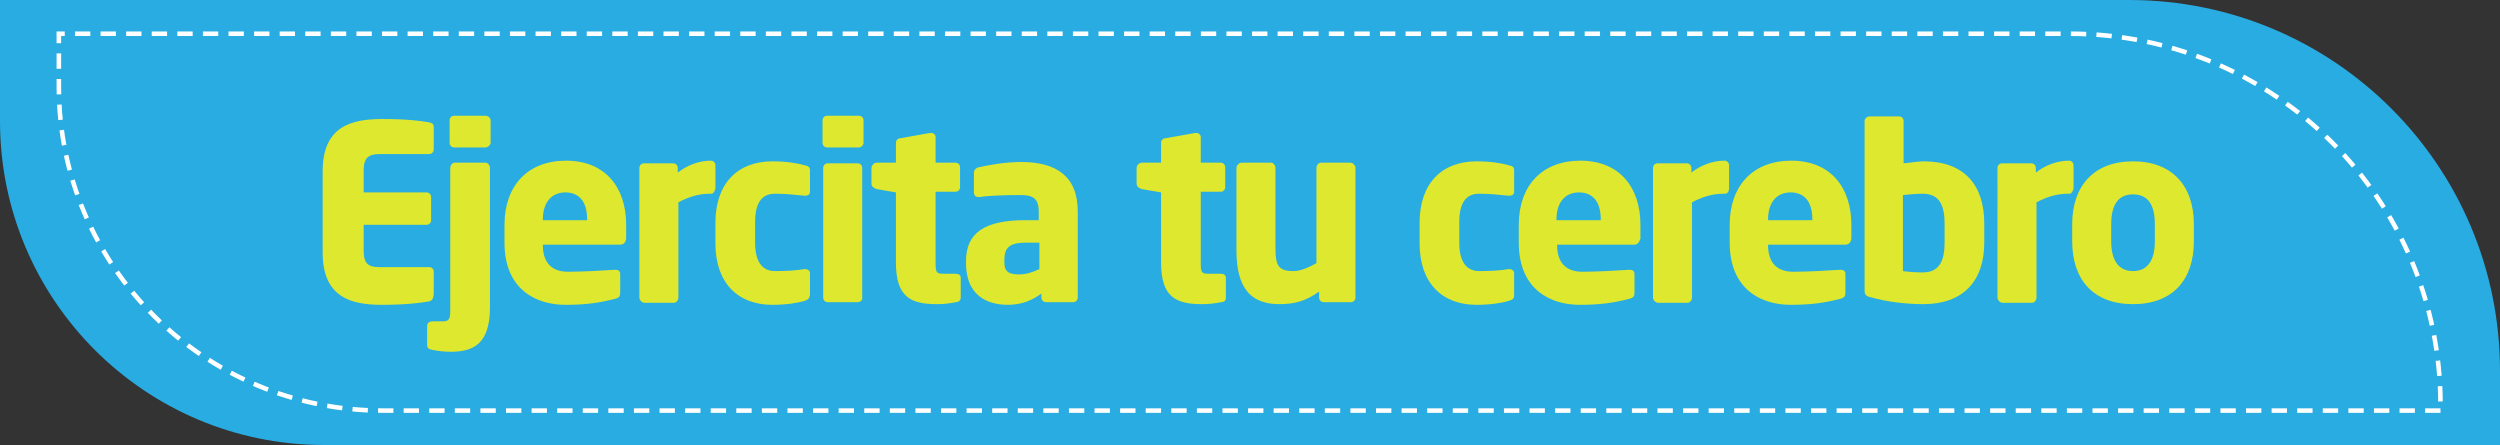
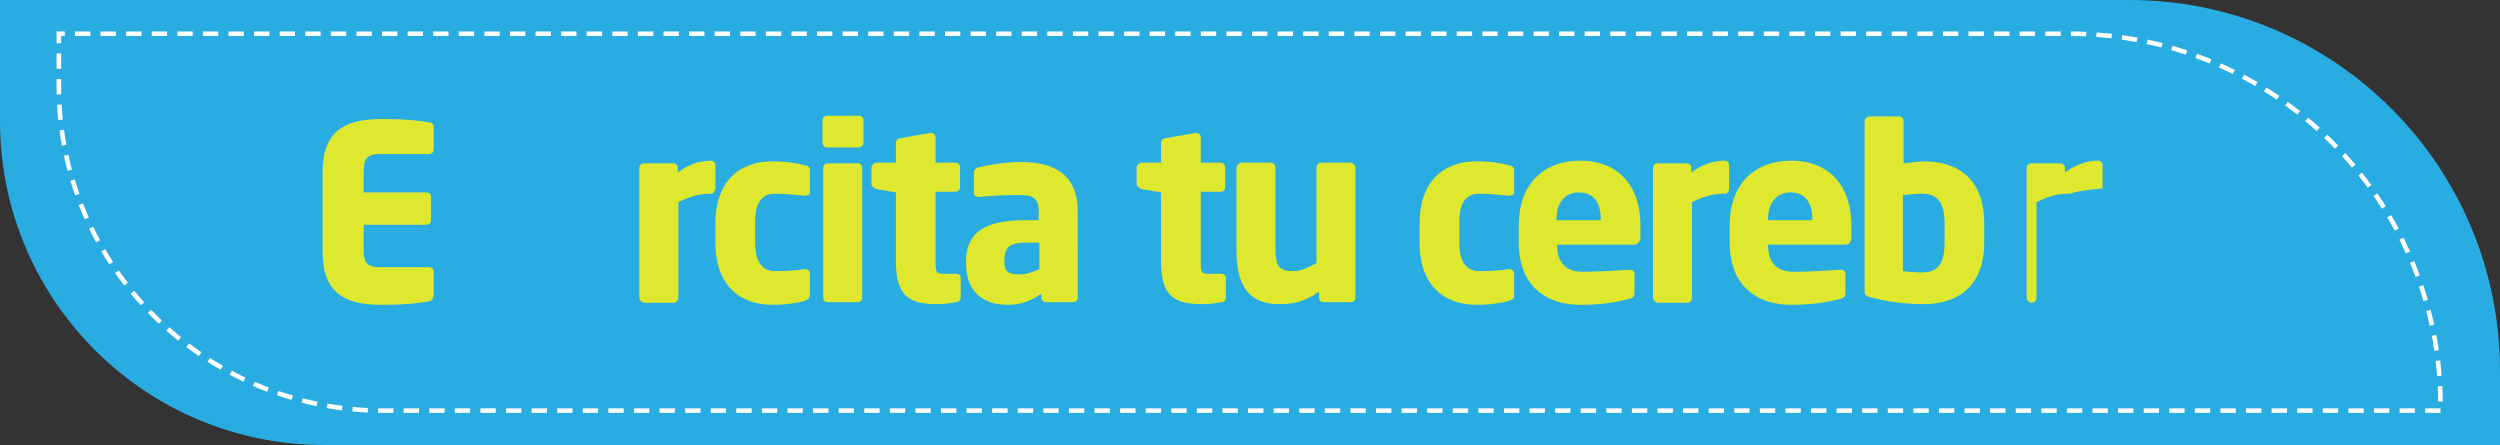
<svg xmlns="http://www.w3.org/2000/svg" version="1.1" id="Layer_1" x="0px" y="0px" viewBox="0 0 378.1 67.3" enable-background="new 0 0 378.1 67.3" xml:space="preserve">
  <rect x="0" y="0" width="378.1" height="67.3" fill="#333333" stroke="none" />
  <g>
    <path fill="#29ACE2" d="M378.1,67.3H49c-27,0-49-21.9-49-49V0h322c31,0,56.1,25.1,56.1,56.1V67.3z" />
    <path fill="none" stroke="#FFFFFF" stroke-width="0.691" stroke-miterlimit="10" stroke-dasharray="2.322,1.548" d="M369.1,62.1   H57.9c-27,0-49-21.9-49-49v-8H313c31,0,56.1,25.1,56.1,56.1V62.1z" />
    <g>
      <path fill="#DEE82F" d="M64.8,45.6c-1.3,0.2-3.2,0.5-7.1,0.5c-4.7,0-8.9-1.2-8.9-7.9V25.9c0-6.7,4.2-7.9,9-7.9    c4,0,5.8,0.3,7.1,0.5c0.5,0.1,0.7,0.3,0.7,0.7v3.4c0,0.4-0.3,0.7-0.7,0.7h-7.5c-1.7,0-2.4,0.6-2.4,2.5v3.3h9.5    c0.4,0,0.7,0.3,0.7,0.7v3.5c0,0.4-0.3,0.7-0.7,0.7H55v3.9c0,1.9,0.6,2.5,2.4,2.5h7.5c0.4,0,0.7,0.3,0.7,0.7v3.4    C65.5,45.3,65.3,45.5,64.8,45.6z" />
-       <path fill="#DEE82F" d="M68.2,53.2c-1,0-1.9-0.1-2.9-0.3c-0.5-0.1-0.7-0.3-0.7-0.7v-2.9c0-0.4,0.3-0.7,0.8-0.7h1.6    c1,0,1.1-0.5,1.1-1.7V25.4c0-0.4,0.3-0.8,0.7-0.8h4.6c0.4,0,0.7,0.4,0.7,0.8v21.4C74,51.8,71.8,53.2,68.2,53.2z M73.4,22.3h-4.7    c-0.4,0-0.7-0.3-0.7-0.7v-3.4c0-0.4,0.3-0.7,0.7-0.7h4.7c0.4,0,0.8,0.3,0.8,0.7v3.4C74.2,21.9,73.8,22.3,73.4,22.3z" />
-       <path fill="#DEE82F" d="M93.8,37H82.1v0.1c0,2.1,0.9,4,3.8,4c2.3,0,5.6-0.2,7.1-0.3c0,0,0.1,0,0.1,0c0.4,0,0.7,0.2,0.7,0.6v2.8    c0,0.6-0.1,0.8-0.8,1c-2.4,0.6-4.3,0.9-7.5,0.9c-4.4,0-9.2-2.3-9.2-9.4V34c0-5.9,3.5-9.7,9.3-9.7c6,0,9.1,4.1,9.1,9.7v2.1    C94.6,36.7,94.3,37,93.8,37z M88.8,33.2c0-2.7-1.2-4.1-3.3-4.1c-2,0-3.4,1.4-3.4,4.1v0.1h6.7V33.2z" />
      <path fill="#DEE82F" d="M107.6,29.3h-0.3c-1.8,0-3.4,0.6-4.7,1.3v14.4c0,0.4-0.3,0.8-0.7,0.8h-4.4c-0.4,0-0.8-0.4-0.8-0.8V25.4    c0-0.4,0.3-0.7,0.7-0.7h4.4c0.4,0,0.7,0.3,0.7,0.7v0.7c1.4-1.1,3.2-1.8,5-1.8c0.4,0,0.7,0.3,0.7,0.7v3.5    C108.1,28.9,107.9,29.3,107.6,29.3z" />
      <path fill="#DEE82F" d="M121.7,45.5c-1,0.3-2.7,0.6-4.9,0.6c-5.2,0-8.6-3.3-8.6-9.3v-3.1c0-6,3.4-9.3,8.6-9.3    c2.2,0,3.9,0.3,4.9,0.6c0.6,0.1,0.8,0.3,0.8,0.8V29c0,0.4-0.3,0.6-0.7,0.6c0,0,0,0-0.1,0c-1.4-0.1-2.4-0.3-4.5-0.3    c-1.7,0-3,1-3,4.3v3.1c0,3.3,1.4,4.3,3,4.3c2.1,0,3.1-0.1,4.5-0.3c0,0,0.1,0,0.1,0c0.4,0,0.7,0.3,0.7,0.6v3.3    C122.4,45.2,122.2,45.3,121.7,45.5z" />
      <path fill="#DEE82F" d="M129.9,22.3h-4.8c-0.4,0-0.7-0.3-0.7-0.7v-3.4c0-0.4,0.3-0.7,0.7-0.7h4.8c0.4,0,0.7,0.3,0.7,0.7v3.4    C130.6,21.9,130.3,22.3,129.9,22.3z M129.7,45.7h-4.5c-0.4,0-0.7-0.3-0.7-0.7V25.4c0-0.4,0.3-0.7,0.7-0.7h4.5    c0.4,0,0.7,0.3,0.7,0.7V45C130.5,45.4,130.1,45.7,129.7,45.7z" />
      <path fill="#DEE82F" d="M144.6,45.7c-1.1,0.2-1.8,0.3-2.9,0.3c-4,0-6.2-1.1-6.2-6.3V29.1l-2.9-0.5c-0.4-0.1-0.8-0.4-0.8-0.8v-2.4    c0-0.4,0.4-0.8,0.8-0.8h2.9v-3c0-0.4,0.3-0.7,0.7-0.7l4.5-0.8c0,0,0.1,0,0.1,0c0.4,0,0.7,0.3,0.7,0.6v3.9h3c0.4,0,0.7,0.3,0.7,0.7    v3c0,0.4-0.3,0.7-0.7,0.7h-3v10.7c0,1.5,0.1,1.7,1.2,1.7h1.8c0.5,0,0.8,0.2,0.8,0.6V45C145.3,45.4,145,45.7,144.6,45.7z" />
      <path fill="#DEE82F" d="M162.3,45.7h-4.1c-0.4,0-0.7-0.3-0.7-0.7v-0.6c-1.4,1-2.9,1.7-5.1,1.7c-3.2,0-6.3-1.5-6.3-6.3v-0.3    c0-4.3,2.8-6.2,9-6.2h2v-1.3c0-2.1-1-2.5-2.8-2.5c-2.4,0-5,0.1-6.1,0.3h-0.2c-0.4,0-0.7-0.2-0.7-0.7v-3c0-0.4,0.3-0.7,0.7-0.8    c1.4-0.3,3.9-0.8,6.4-0.8c5.3,0,8.6,2.1,8.6,7.5V45C163,45.4,162.7,45.7,162.3,45.7z M157.2,36.7h-2.1c-2.6,0-3.2,0.9-3.2,2.7v0.3    c0,1.5,0.8,1.8,2.3,1.8c1.1,0,2.1-0.4,3-0.8V36.7z" />
      <path fill="#DEE82F" d="M184.7,45.7c-1.1,0.2-1.8,0.3-2.9,0.3c-4,0-6.2-1.1-6.2-6.3V29.1l-2.9-0.5c-0.4-0.1-0.8-0.4-0.8-0.8v-2.4    c0-0.4,0.4-0.8,0.8-0.8h2.9v-3c0-0.4,0.3-0.7,0.7-0.7l4.5-0.8c0,0,0.1,0,0.1,0c0.4,0,0.7,0.3,0.7,0.6v3.9h3c0.4,0,0.7,0.3,0.7,0.7    v3c0,0.4-0.3,0.7-0.7,0.7h-3v10.7c0,1.5,0.1,1.7,1.2,1.7h1.8c0.5,0,0.8,0.2,0.8,0.6V45C185.4,45.4,185.2,45.7,184.7,45.7z" />
      <path fill="#DEE82F" d="M204.3,45.7h-4.1c-0.4,0-0.7-0.3-0.7-0.7v-0.9c-2,1.4-3.6,1.9-6,1.9c-5.3,0-6.5-3.7-6.5-8.3V25.4    c0-0.4,0.4-0.8,0.8-0.8h4.4c0.4,0,0.7,0.4,0.7,0.8v12.2c0,2.6,0.5,3.4,2.7,3.4c1.1,0,2.2-0.5,3.5-1.2V25.4c0-0.4,0.3-0.8,0.7-0.8    h4.4c0.4,0,0.8,0.4,0.8,0.8V45C205,45.4,204.7,45.7,204.3,45.7z" />
      <path fill="#DEE82F" d="M228.2,45.5c-1,0.3-2.7,0.6-4.9,0.6c-5.2,0-8.6-3.3-8.6-9.3v-3.1c0-6,3.4-9.3,8.6-9.3    c2.2,0,3.9,0.3,4.9,0.6c0.6,0.1,0.8,0.3,0.8,0.8V29c0,0.4-0.3,0.6-0.7,0.6c0,0,0,0-0.1,0c-1.4-0.1-2.4-0.3-4.5-0.3    c-1.7,0-3,1-3,4.3v3.1c0,3.3,1.4,4.3,3,4.3c2.1,0,3.1-0.1,4.5-0.3c0,0,0.1,0,0.1,0c0.4,0,0.7,0.3,0.7,0.6v3.3    C229,45.2,228.8,45.3,228.2,45.5z" />
      <path fill="#DEE82F" d="M247.2,37h-11.7v0.1c0,2.1,0.9,4,3.8,4c2.3,0,5.6-0.2,7.1-0.3c0,0,0.1,0,0.1,0c0.4,0,0.7,0.2,0.7,0.6v2.8    c0,0.6-0.1,0.8-0.8,1c-2.4,0.6-4.3,0.9-7.5,0.9c-4.4,0-9.2-2.3-9.2-9.4V34c0-5.9,3.5-9.7,9.3-9.7c6,0,9.1,4.1,9.1,9.7v2.1    C247.9,36.7,247.6,37,247.2,37z M242.1,33.2c0-2.7-1.2-4.1-3.3-4.1c-2,0-3.4,1.4-3.4,4.1v0.1h6.7V33.2z" />
      <path fill="#DEE82F" d="M260.9,29.3h-0.3c-1.8,0-3.4,0.6-4.7,1.3v14.4c0,0.4-0.3,0.8-0.7,0.8h-4.4c-0.4,0-0.8-0.4-0.8-0.8V25.4    c0-0.4,0.3-0.7,0.7-0.7h4.4c0.4,0,0.7,0.3,0.7,0.7v0.7c1.4-1.1,3.2-1.8,5-1.8c0.4,0,0.7,0.3,0.7,0.7v3.5    C261.5,28.9,261.3,29.3,260.9,29.3z" />
      <path fill="#DEE82F" d="M279.1,37h-11.7v0.1c0,2.1,0.9,4,3.8,4c2.3,0,5.6-0.2,7.1-0.3c0,0,0.1,0,0.1,0c0.4,0,0.7,0.2,0.7,0.6v2.8    c0,0.6-0.1,0.8-0.8,1c-2.4,0.6-4.3,0.9-7.5,0.9c-4.4,0-9.2-2.3-9.2-9.4V34c0-5.9,3.5-9.7,9.3-9.7c6,0,9.1,4.1,9.1,9.7v2.1    C279.9,36.7,279.6,37,279.1,37z M274.1,33.2c0-2.7-1.2-4.1-3.3-4.1c-2,0-3.4,1.4-3.4,4.1v0.1h6.7V33.2z" />
      <path fill="#DEE82F" d="M290.9,46c-2.8,0-5.7-0.4-7.8-1c-1-0.2-1.1-0.5-1.1-1.1V18.3c0-0.4,0.4-0.7,0.8-0.7h4.4    c0.4,0,0.7,0.3,0.7,0.7v6.4c1.1-0.1,2.3-0.3,3-0.3c6.2,0,9.2,3.6,9.2,9.4v2.9C300.1,42.6,296.8,46,290.9,46z M294.1,33.8    c0-2.6-0.7-4.5-3.3-4.5c-0.9,0-2.1,0.1-3,0.2v11.5c0.7,0.1,1.8,0.2,3,0.2c2.6,0,3.3-1.9,3.3-4.5V33.8z" />
-       <path fill="#DEE82F" d="M313,29.3h-0.3c-1.8,0-3.4,0.6-4.7,1.3v14.4c0,0.4-0.3,0.8-0.7,0.8h-4.4c-0.4,0-0.8-0.4-0.8-0.8V25.4    c0-0.4,0.3-0.7,0.7-0.7h4.4c0.4,0,0.7,0.3,0.7,0.7v0.7c1.4-1.1,3.2-1.8,5-1.8c0.4,0,0.7,0.3,0.7,0.7v3.5    C313.5,28.9,313.3,29.3,313,29.3z" />
-       <path fill="#DEE82F" d="M322.6,46c-6,0-9.2-3.7-9.2-9.5v-2.6c0-5.8,3.3-9.5,9.2-9.5s9.2,3.7,9.2,9.5v2.6    C331.8,42.3,328.6,46,322.6,46z M325.9,33.9c0-3-1.1-4.5-3.3-4.5s-3.3,1.5-3.3,4.5v2.6c0,3,1.2,4.5,3.3,4.5s3.3-1.5,3.3-4.5V33.9z    " />
+       <path fill="#DEE82F" d="M313,29.3h-0.3c-1.8,0-3.4,0.6-4.7,1.3v14.4c0,0.4-0.3,0.8-0.7,0.8c-0.4,0-0.8-0.4-0.8-0.8V25.4    c0-0.4,0.3-0.7,0.7-0.7h4.4c0.4,0,0.7,0.3,0.7,0.7v0.7c1.4-1.1,3.2-1.8,5-1.8c0.4,0,0.7,0.3,0.7,0.7v3.5    C313.5,28.9,313.3,29.3,313,29.3z" />
    </g>
  </g>
</svg>